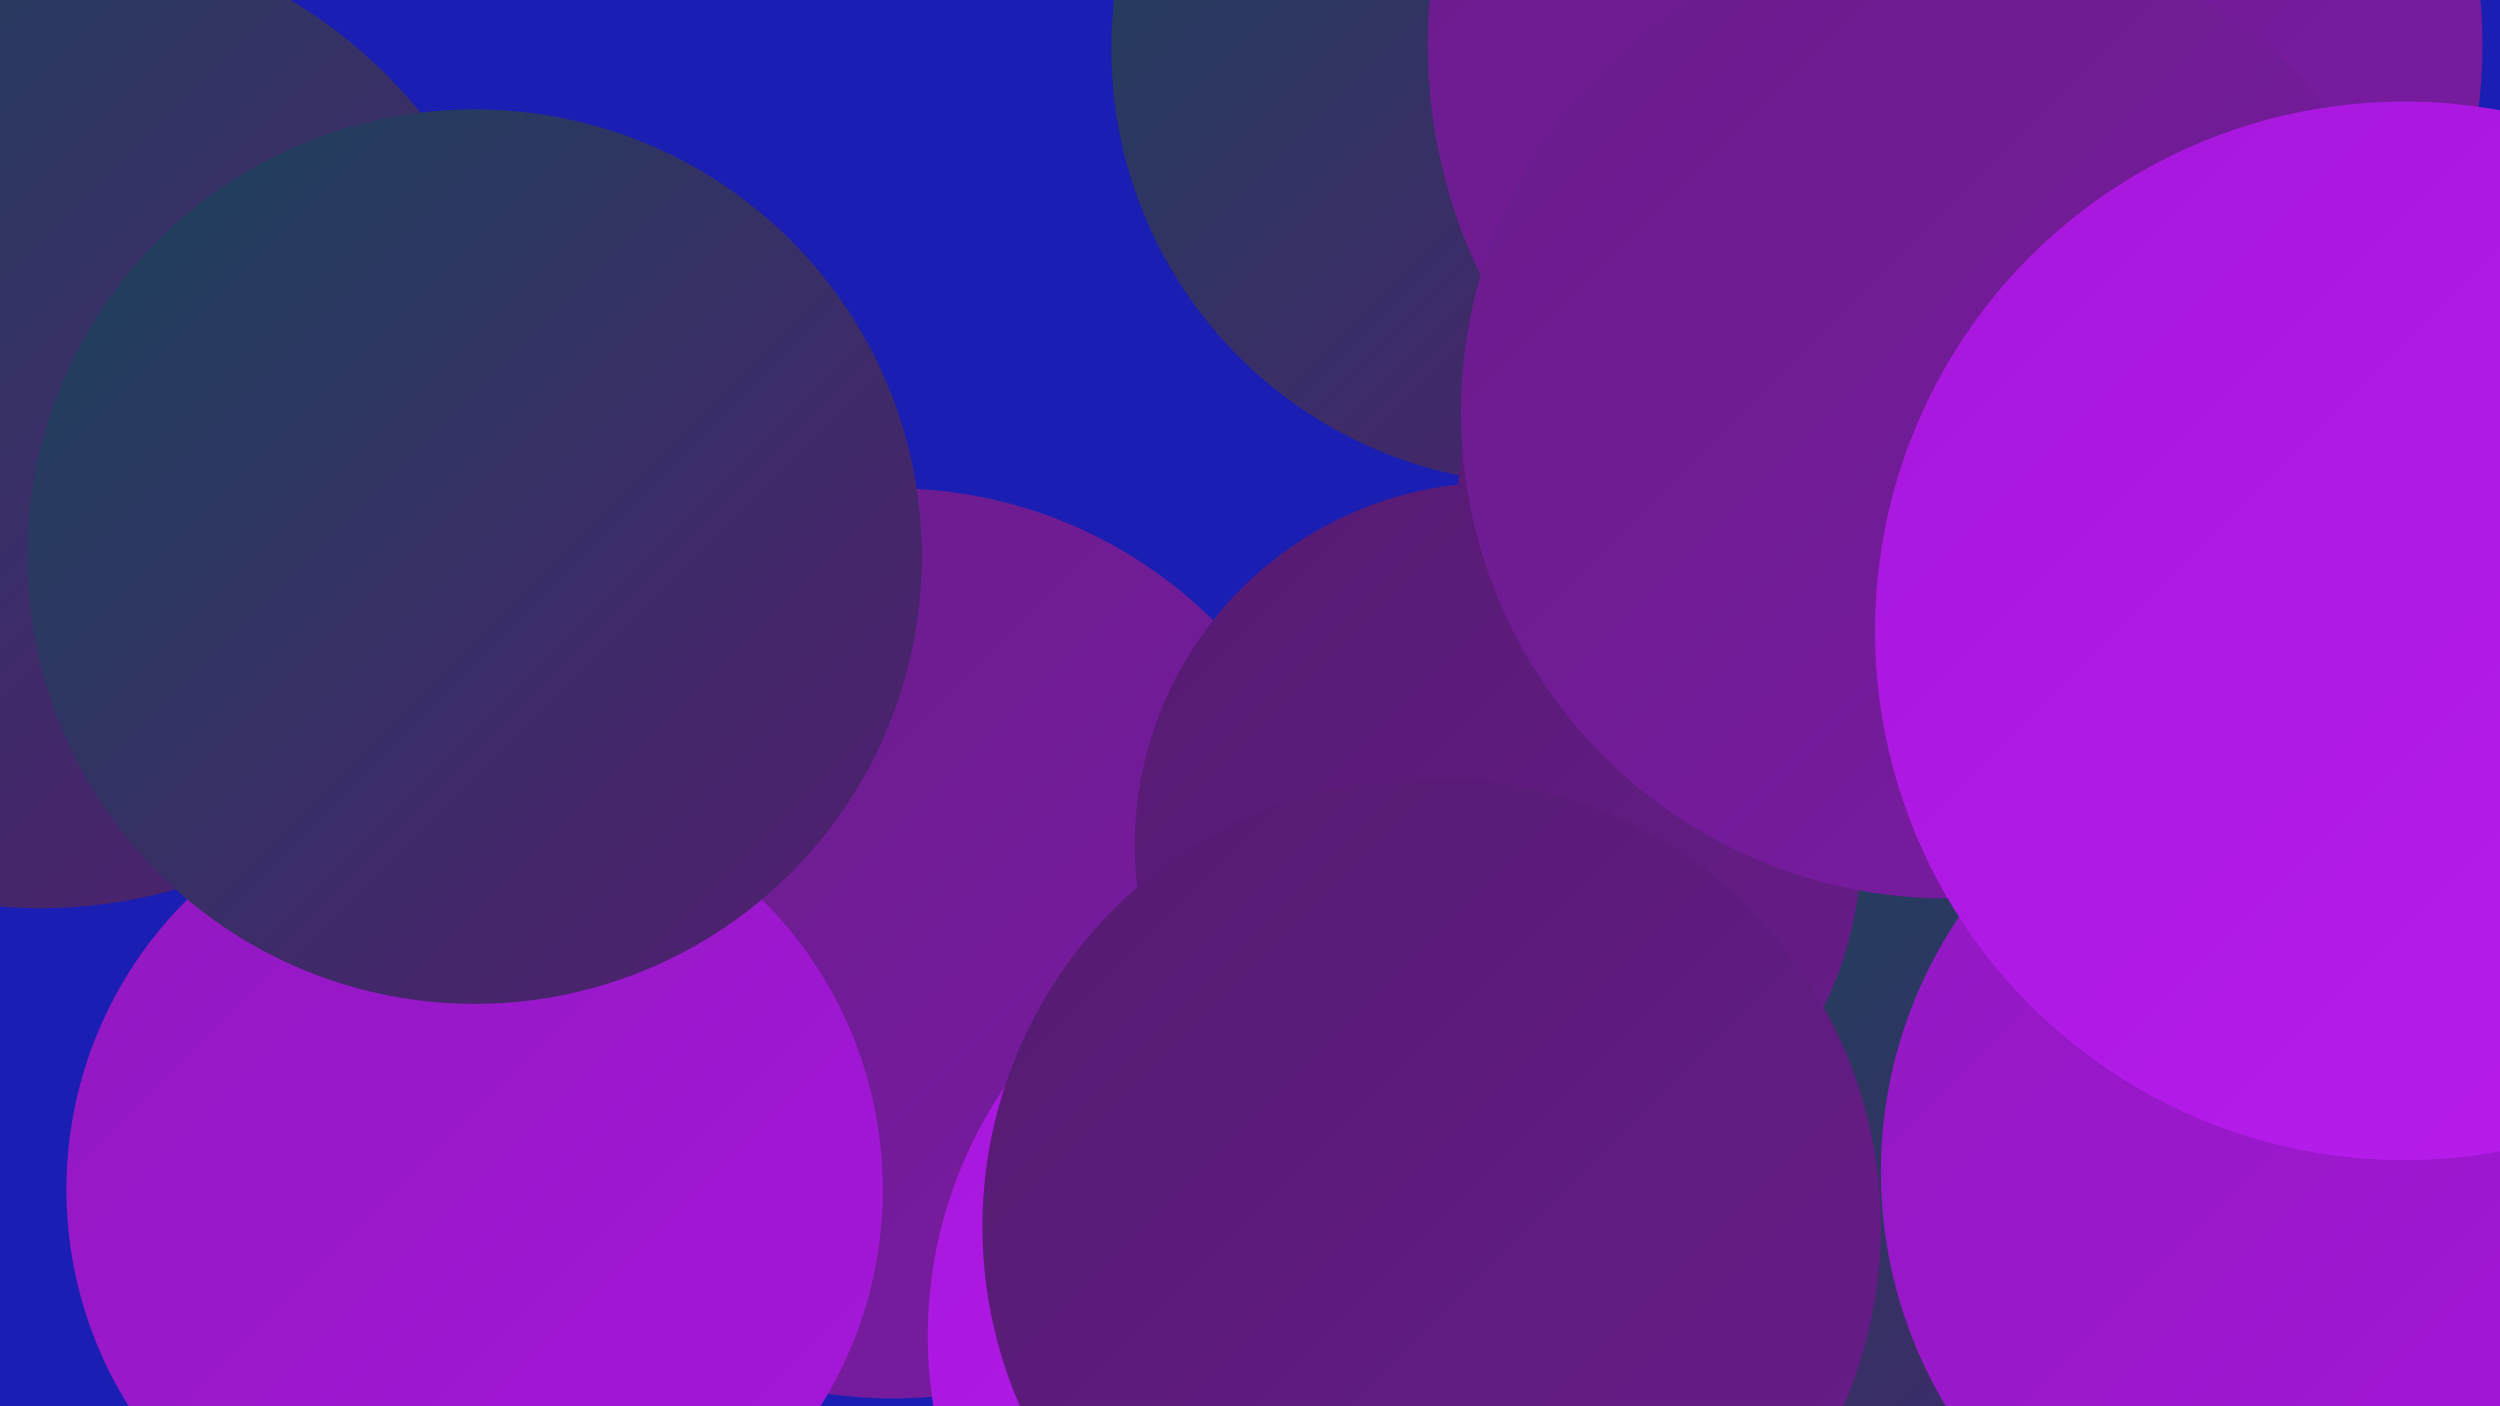
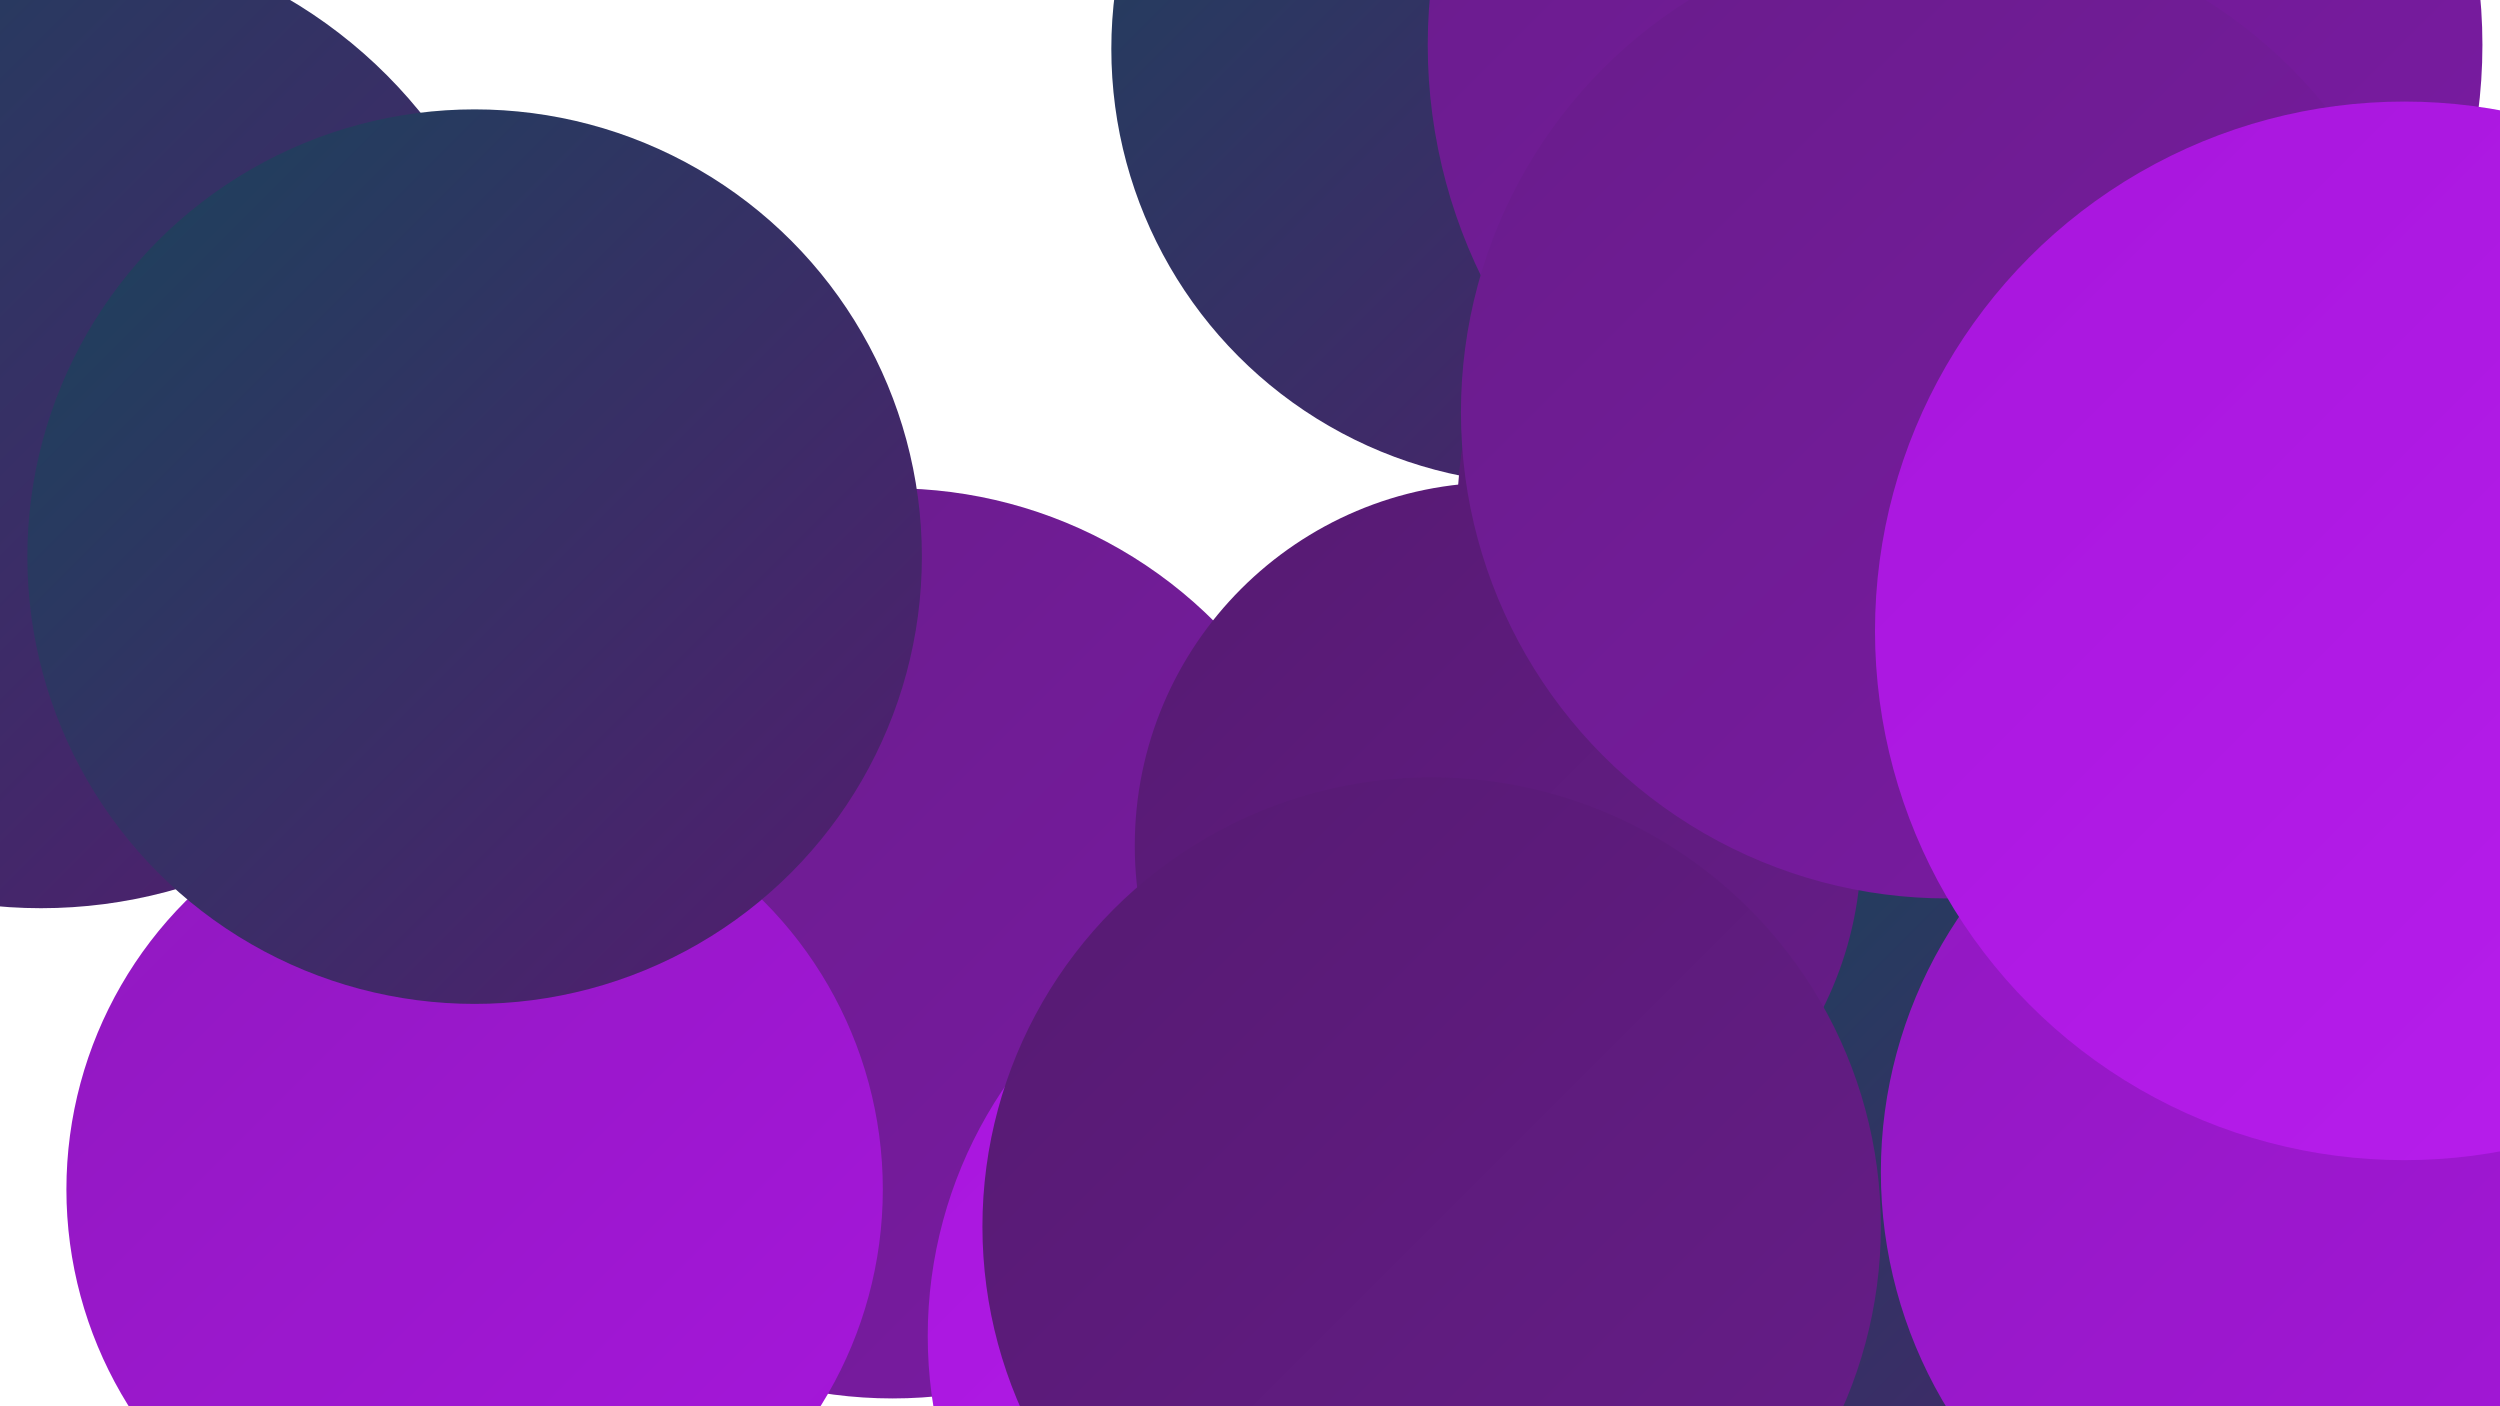
<svg xmlns="http://www.w3.org/2000/svg" width="1280" height="720">
  <defs>
    <linearGradient id="grad0" x1="0%" y1="0%" x2="100%" y2="100%">
      <stop offset="0%" style="stop-color:#19445a;stop-opacity:1" />
      <stop offset="100%" style="stop-color:#551b71;stop-opacity:1" />
    </linearGradient>
    <linearGradient id="grad1" x1="0%" y1="0%" x2="100%" y2="100%">
      <stop offset="0%" style="stop-color:#551b71;stop-opacity:1" />
      <stop offset="100%" style="stop-color:#681c8a;stop-opacity:1" />
    </linearGradient>
    <linearGradient id="grad2" x1="0%" y1="0%" x2="100%" y2="100%">
      <stop offset="0%" style="stop-color:#681c8a;stop-opacity:1" />
      <stop offset="100%" style="stop-color:#7b1ba4;stop-opacity:1" />
    </linearGradient>
    <linearGradient id="grad3" x1="0%" y1="0%" x2="100%" y2="100%">
      <stop offset="0%" style="stop-color:#7b1ba4;stop-opacity:1" />
      <stop offset="100%" style="stop-color:#9019bf;stop-opacity:1" />
    </linearGradient>
    <linearGradient id="grad4" x1="0%" y1="0%" x2="100%" y2="100%">
      <stop offset="0%" style="stop-color:#9019bf;stop-opacity:1" />
      <stop offset="100%" style="stop-color:#a716dc;stop-opacity:1" />
    </linearGradient>
    <linearGradient id="grad5" x1="0%" y1="0%" x2="100%" y2="100%">
      <stop offset="0%" style="stop-color:#a716dc;stop-opacity:1" />
      <stop offset="100%" style="stop-color:#b91eee;stop-opacity:1" />
    </linearGradient>
    <linearGradient id="grad6" x1="0%" y1="0%" x2="100%" y2="100%">
      <stop offset="0%" style="stop-color:#b91eee;stop-opacity:1" />
      <stop offset="100%" style="stop-color:#19445a;stop-opacity:1" />
    </linearGradient>
  </defs>
-   <rect width="1280" height="720" fill="#1b1eb2" />
  <circle cx="852" cy="608" r="230" fill="url(#grad0)" />
  <circle cx="989" cy="283" r="237" fill="url(#grad3)" />
  <circle cx="910" cy="716" r="205" fill="url(#grad3)" />
-   <circle cx="1068" cy="299" r="226" fill="url(#grad1)" />
  <circle cx="792" cy="25" r="223" fill="url(#grad0)" />
  <circle cx="21" cy="215" r="250" fill="url(#grad0)" />
  <circle cx="457" cy="483" r="233" fill="url(#grad2)" />
  <circle cx="1214" cy="664" r="188" fill="url(#grad4)" />
  <circle cx="1111" cy="581" r="260" fill="url(#grad1)" />
  <circle cx="988" cy="265" r="242" fill="url(#grad1)" />
  <circle cx="1012" cy="640" r="201" fill="url(#grad0)" />
  <circle cx="767" cy="433" r="186" fill="url(#grad1)" />
  <circle cx="243" cy="609" r="209" fill="url(#grad4)" />
  <circle cx="701" cy="684" r="226" fill="url(#grad5)" />
  <circle cx="733" cy="628" r="230" fill="url(#grad1)" />
  <circle cx="1001" cy="23" r="270" fill="url(#grad2)" />
  <circle cx="997" cy="211" r="249" fill="url(#grad2)" />
  <circle cx="243" cy="285" r="229" fill="url(#grad0)" />
  <circle cx="1196" cy="600" r="233" fill="url(#grad4)" />
  <circle cx="1231" cy="323" r="271" fill="url(#grad5)" />
</svg>